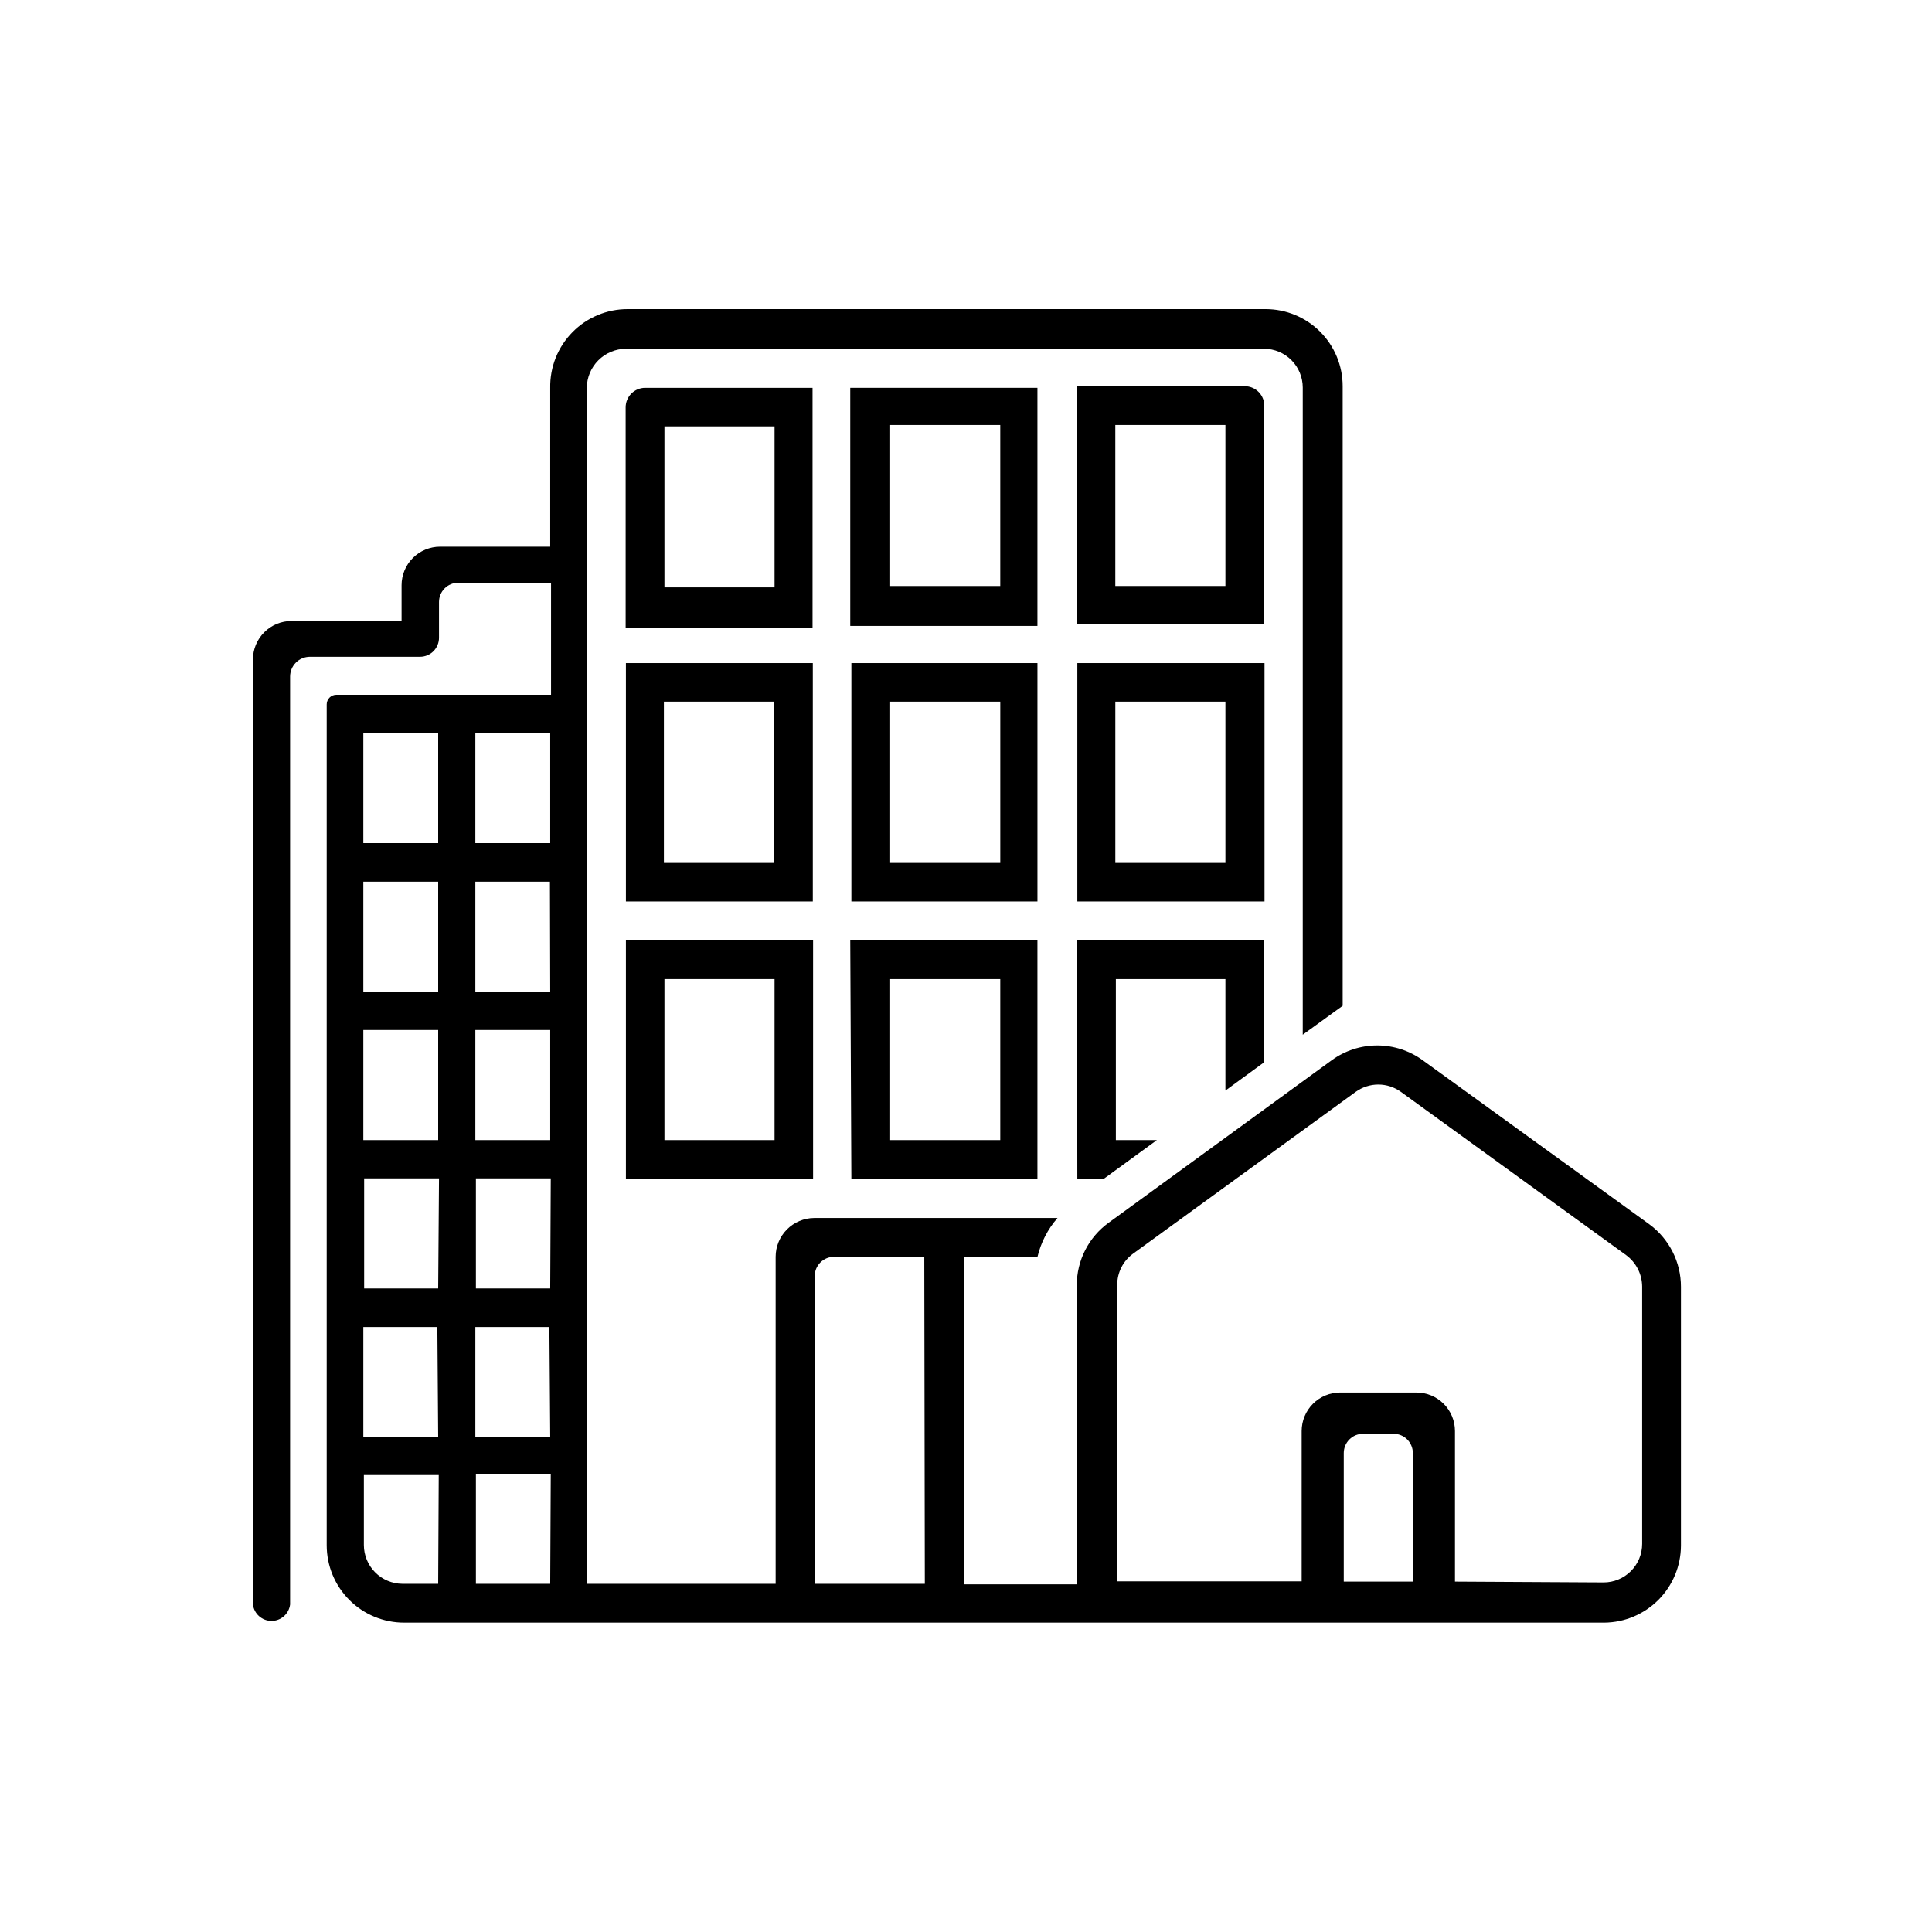
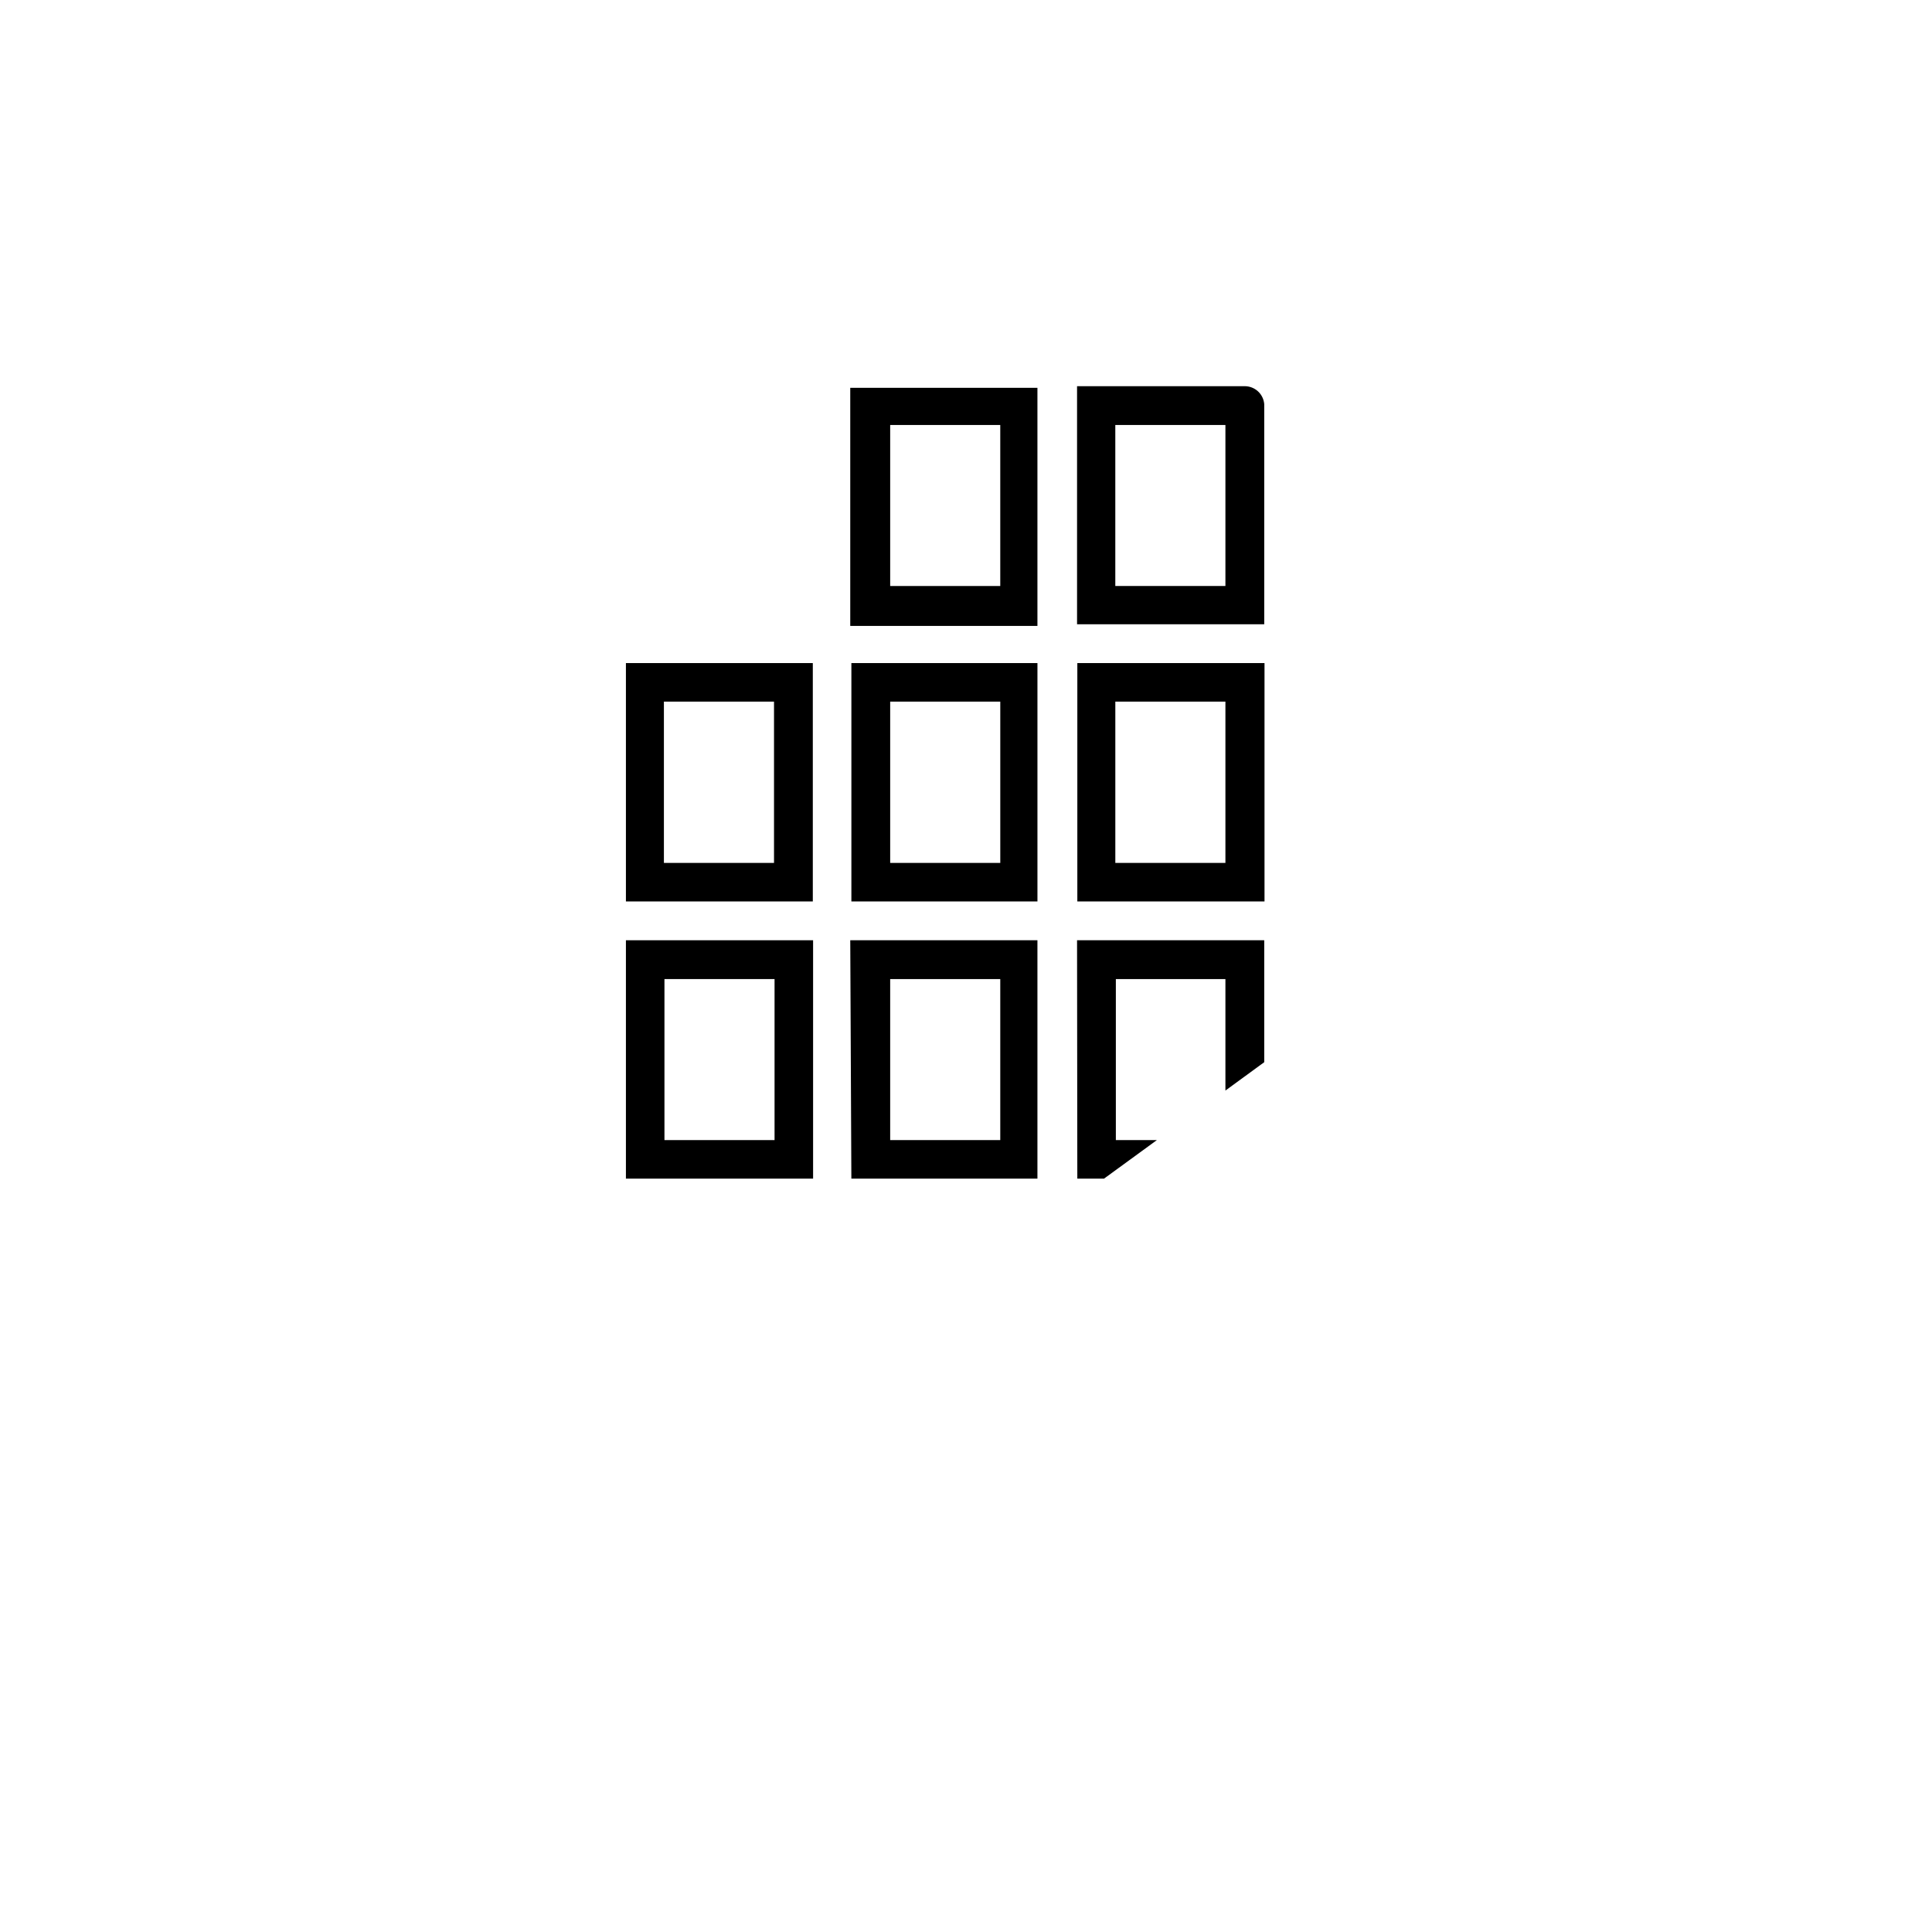
<svg xmlns="http://www.w3.org/2000/svg" width="110" height="110" viewBox="0 0 110 110" fill="none">
  <g id="Group 503">
-     <path id="Vector" d="M95.706 88.013V73.266C95.707 72.569 95.542 71.882 95.226 71.261C94.91 70.641 94.452 70.103 93.888 69.693L81.006 60.368C80.253 59.819 79.345 59.523 78.413 59.523C77.48 59.523 76.572 59.819 75.819 60.368L63.125 69.615C62.562 70.021 62.104 70.556 61.788 71.174C61.471 71.793 61.307 72.478 61.307 73.172V90.207H54.897V71.574H59.066C59.261 70.75 59.653 69.986 60.21 69.348H46.356C45.773 69.352 45.215 69.587 44.804 70.001C44.393 70.415 44.162 70.975 44.162 71.558V90.176H35.731H33.411V82.857V40.544V22.082C33.415 21.493 33.651 20.93 34.068 20.513C34.484 20.097 35.048 19.861 35.637 19.857H71.979C72.563 19.861 73.121 20.096 73.532 20.509C73.943 20.924 74.173 21.483 74.173 22.067V58.911L76.446 57.265V21.988C76.446 20.824 75.984 19.708 75.161 18.885C74.338 18.062 73.222 17.6 72.058 17.6H35.731C35.146 17.6 34.566 17.716 34.027 17.943C33.488 18.169 32.999 18.5 32.589 18.918C32.179 19.335 31.856 19.829 31.639 20.373C31.423 20.916 31.317 21.497 31.327 22.082V31.125H25.058C24.77 31.125 24.485 31.181 24.218 31.292C23.952 31.402 23.71 31.564 23.507 31.767C23.303 31.971 23.141 32.213 23.031 32.479C22.921 32.745 22.864 33.031 22.864 33.319V35.356H16.595C16.307 35.356 16.022 35.413 15.756 35.523C15.49 35.633 15.248 35.795 15.044 35.999C14.84 36.203 14.679 36.444 14.568 36.711C14.458 36.977 14.401 37.262 14.401 37.55V91.351C14.433 91.61 14.558 91.848 14.753 92.02C14.948 92.193 15.199 92.288 15.459 92.288C15.72 92.288 15.971 92.193 16.166 92.02C16.361 91.848 16.485 91.61 16.517 91.351V38.522C16.517 38.374 16.546 38.227 16.603 38.09C16.66 37.953 16.743 37.829 16.848 37.724C16.952 37.619 17.077 37.536 17.214 37.479C17.351 37.423 17.497 37.394 17.645 37.394H23.914C24.201 37.394 24.476 37.28 24.679 37.077C24.881 36.874 24.995 36.599 24.995 36.312V34.275C24.995 34.131 25.024 33.988 25.079 33.855C25.134 33.722 25.215 33.601 25.317 33.499C25.419 33.397 25.54 33.316 25.673 33.261C25.806 33.206 25.948 33.178 26.093 33.178H31.374V39.556H19.15C19.004 39.556 18.865 39.614 18.762 39.717C18.659 39.82 18.601 39.959 18.601 40.105V87.982C18.601 89.15 19.065 90.27 19.891 91.096C20.717 91.922 21.837 92.386 23.005 92.386H91.35C92.504 92.373 93.607 91.908 94.422 91.091C95.237 90.273 95.698 89.168 95.706 88.013ZM24.948 90.176H22.911C22.328 90.172 21.77 89.937 21.359 89.523C20.948 89.109 20.717 88.55 20.717 87.966V83.939H24.98L24.948 90.176ZM24.948 81.823H20.686V75.554H24.901L24.948 81.823ZM24.948 73.36H20.733V67.091H24.995L24.948 73.36ZM24.948 64.913H20.686V58.644H24.948V64.913ZM24.948 56.466H20.686V50.197H24.948V56.466ZM24.948 48.003H20.686V41.735H24.948V48.003ZM31.327 90.176H27.096V83.907H31.358L31.327 90.176ZM31.327 81.823H27.064V75.554H31.28L31.327 81.823ZM31.327 73.36H27.096V67.091H31.358L31.327 73.36ZM31.327 64.913H27.064V58.644H31.327V64.913ZM31.327 56.466H27.064V50.197H31.311L31.327 56.466ZM31.327 48.003H27.064V41.735H31.327V48.003ZM52.656 90.176H46.387V72.655C46.387 72.51 46.416 72.366 46.472 72.231C46.529 72.097 46.611 71.976 46.714 71.874C46.818 71.772 46.941 71.691 47.075 71.637C47.21 71.583 47.355 71.556 47.5 71.558H52.625L52.656 90.176ZM80.442 90.051H76.508V82.732C76.508 82.441 76.624 82.162 76.83 81.956C77.035 81.75 77.315 81.635 77.606 81.635H79.345C79.636 81.635 79.915 81.75 80.121 81.956C80.326 82.162 80.442 82.441 80.442 82.732V90.051ZM82.84 90.051V81.478C82.84 80.896 82.609 80.338 82.197 79.927C81.786 79.515 81.228 79.284 80.646 79.284H76.305C75.723 79.284 75.165 79.515 74.753 79.927C74.342 80.338 74.111 80.896 74.111 81.478V90.035H63.611V73.156C63.609 72.812 63.689 72.471 63.844 72.163C63.999 71.856 64.225 71.589 64.504 71.385L77.182 62.17C77.558 61.897 78.011 61.749 78.475 61.749C78.94 61.749 79.393 61.897 79.768 62.17L92.588 71.464C92.868 71.671 93.095 71.94 93.253 72.25C93.411 72.56 93.494 72.903 93.497 73.25V87.903C93.497 88.485 93.266 89.043 92.854 89.455C92.443 89.866 91.885 90.098 91.303 90.098L82.84 90.051Z" fill="black" />
-     <path id="Vector_2" d="M46.263 22.081H36.734C36.439 22.081 36.156 22.198 35.947 22.407C35.739 22.616 35.622 22.899 35.622 23.194V35.731H46.263V22.081ZM37.831 33.443V24.275H44.1V33.443H37.831Z" fill="black" />
    <path id="Vector_3" d="M59.067 35.559V22.081H48.41V35.637H59.067V35.559ZM50.683 24.197H56.951V33.365H50.683V24.197Z" fill="black" />
-     <path id="Vector_4" d="M70.882 21.988H61.323V24.182V33.35V35.544H71.98V23.006C71.956 22.731 71.831 22.473 71.628 22.285C71.425 22.097 71.159 21.991 70.882 21.988ZM69.77 33.365H63.501V24.198H69.77V33.365Z" fill="black" />
+     <path id="Vector_4" d="M70.882 21.988H61.323V33.35V35.544H71.98V23.006C71.956 22.731 71.831 22.473 71.628 22.285C71.425 22.097 71.159 21.991 70.882 21.988ZM69.77 33.365H63.501V24.198H69.77V33.365Z" fill="black" />
    <path id="Vector_5" d="M35.637 53.534V67.106H46.294V53.534H35.637ZM37.831 55.744H44.1V64.912H37.831V55.744Z" fill="black" />
    <path id="Vector_6" d="M48.473 67.106H59.067V53.534H48.41L48.473 67.106ZM50.683 55.744H56.951V64.912H50.683V55.744Z" fill="black" />
    <path id="Vector_7" d="M71.98 60.477V53.534H61.338H61.323L61.338 67.106H62.859L65.868 64.912H63.532V55.744H69.77V62.091L71.98 60.477Z" fill="black" />
    <path id="Vector_8" d="M35.637 37.753V51.325H46.278V37.753H35.637ZM44.069 49.131H37.8V39.947H44.069V49.131Z" fill="black" />
    <path id="Vector_9" d="M48.474 37.753V51.325H59.068V37.753H48.474ZM50.683 39.947H56.952V49.131H50.683V39.947Z" fill="black" />
    <path id="Vector_10" d="M61.339 37.753V51.325H71.996V37.753H61.339ZM69.77 49.131H63.502V39.947H69.77V49.131Z" fill="black" />
  </g>
</svg>